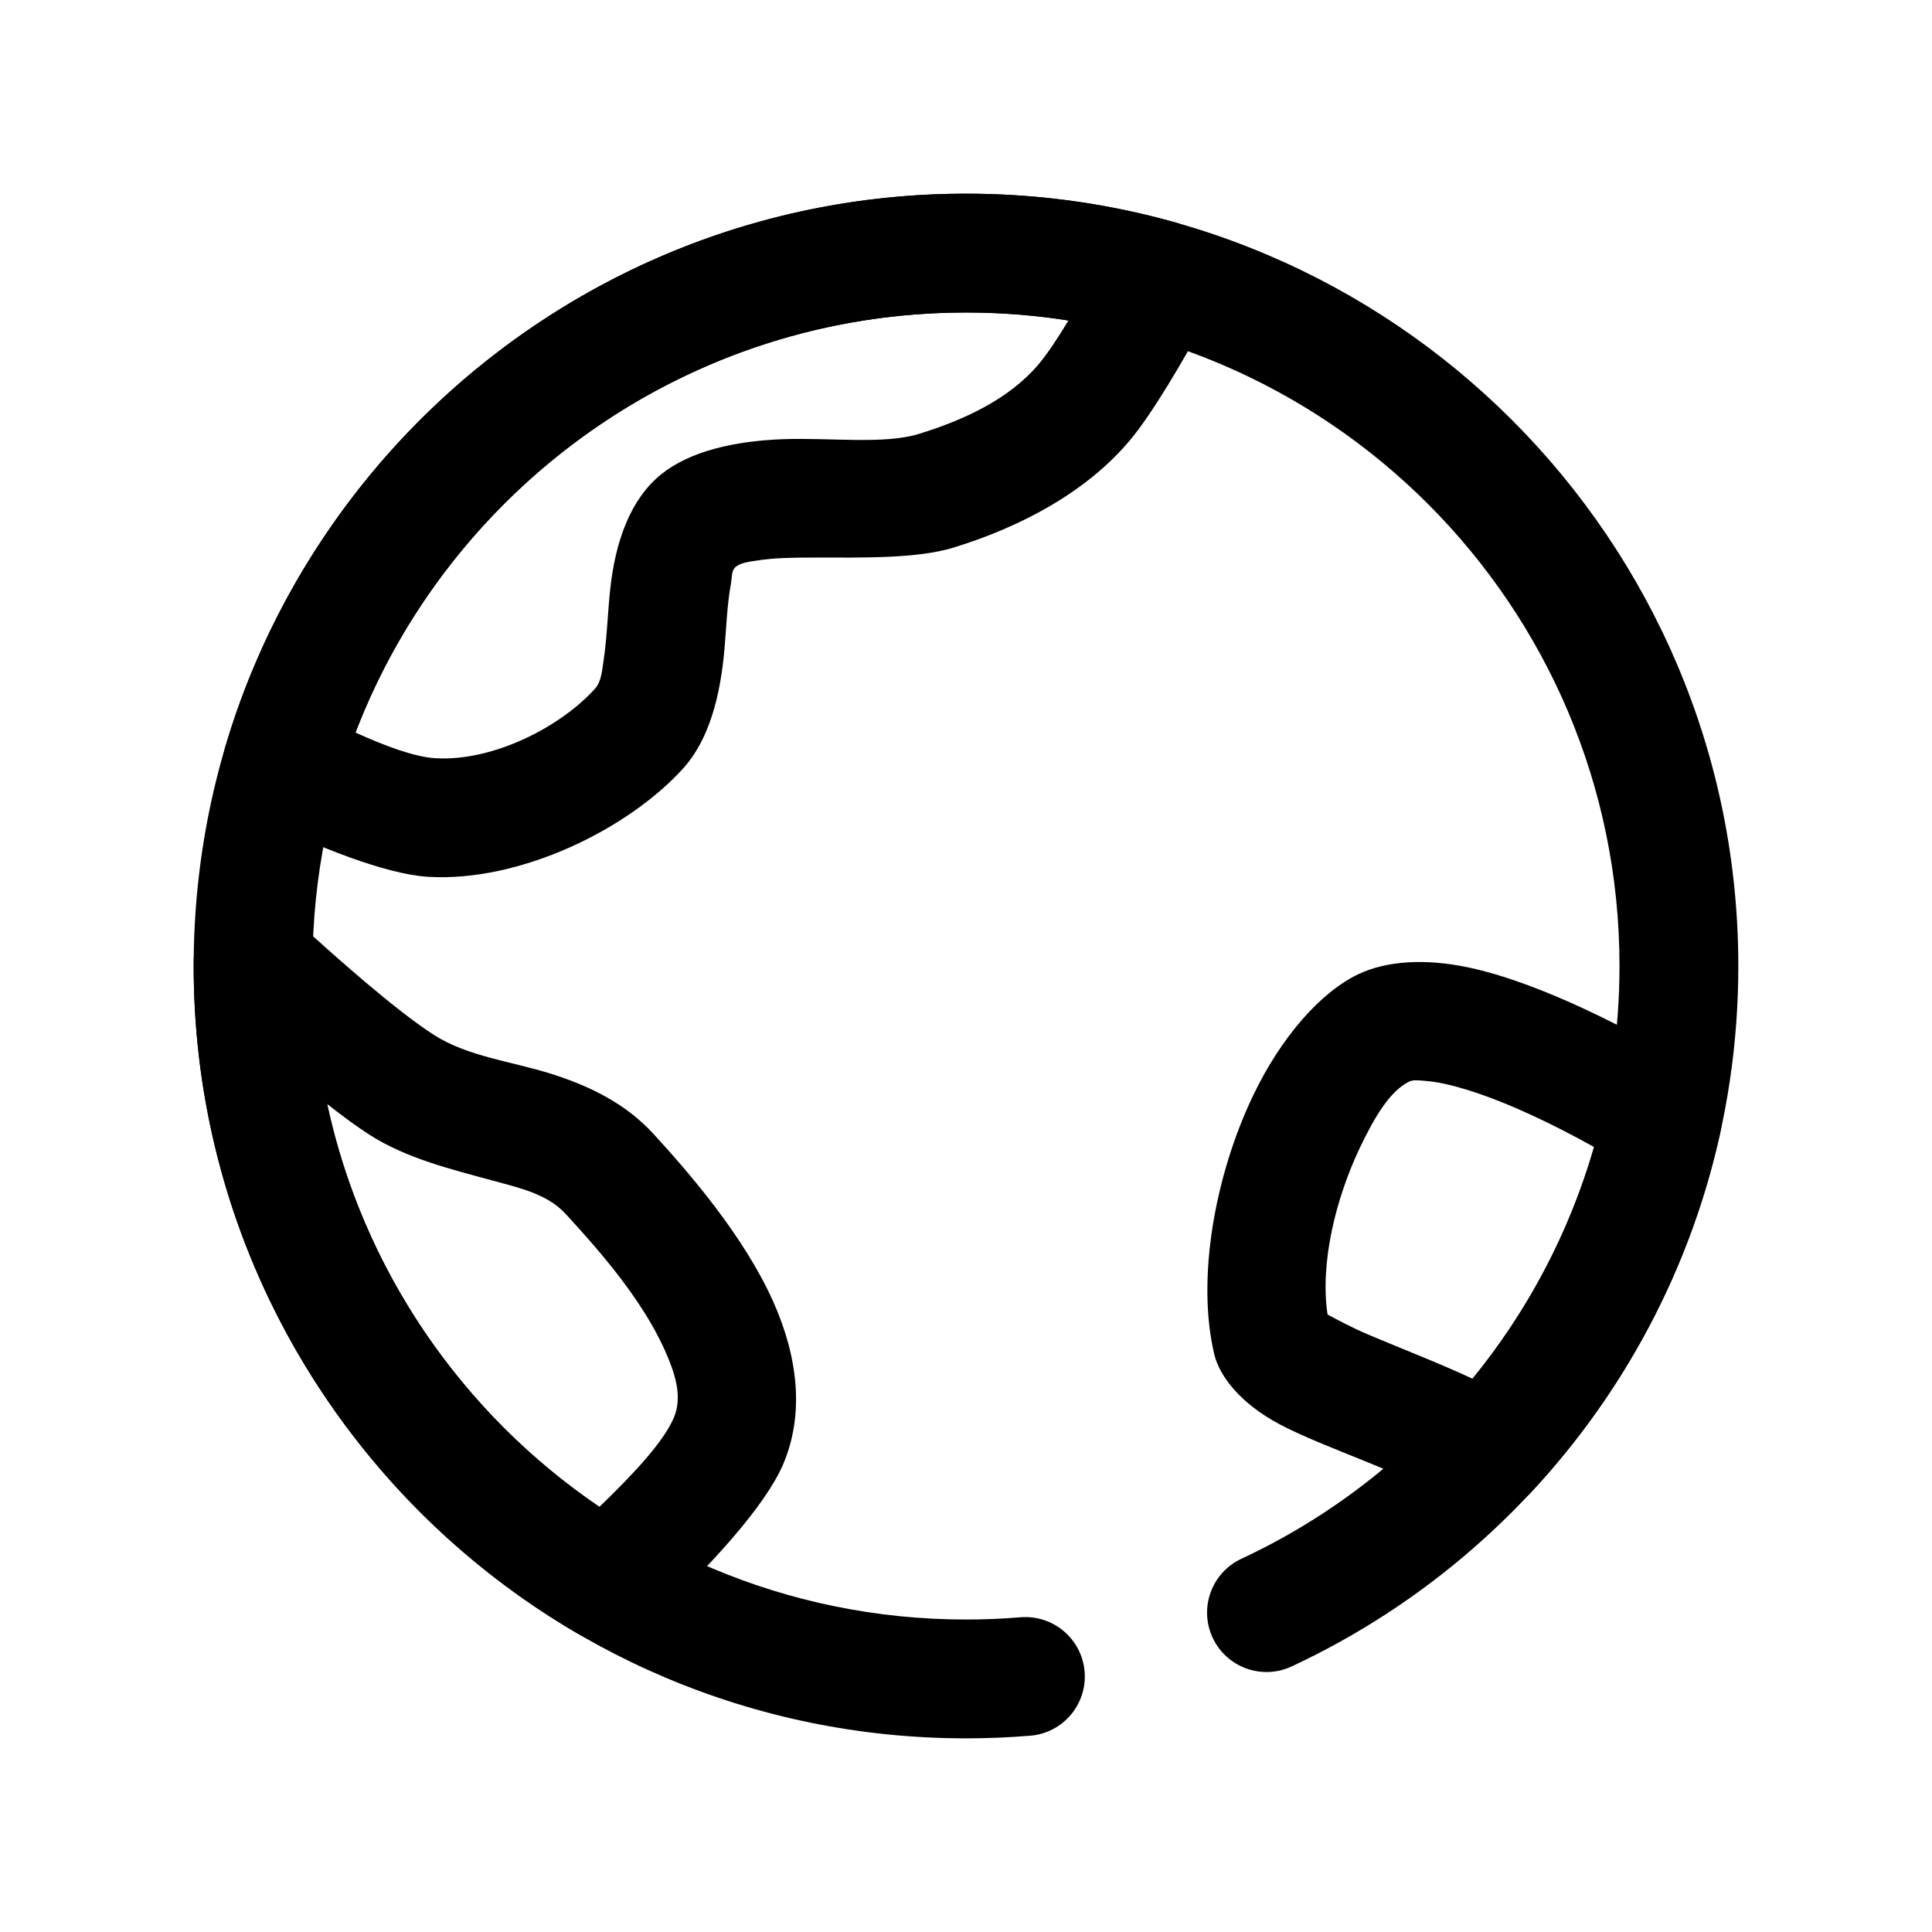
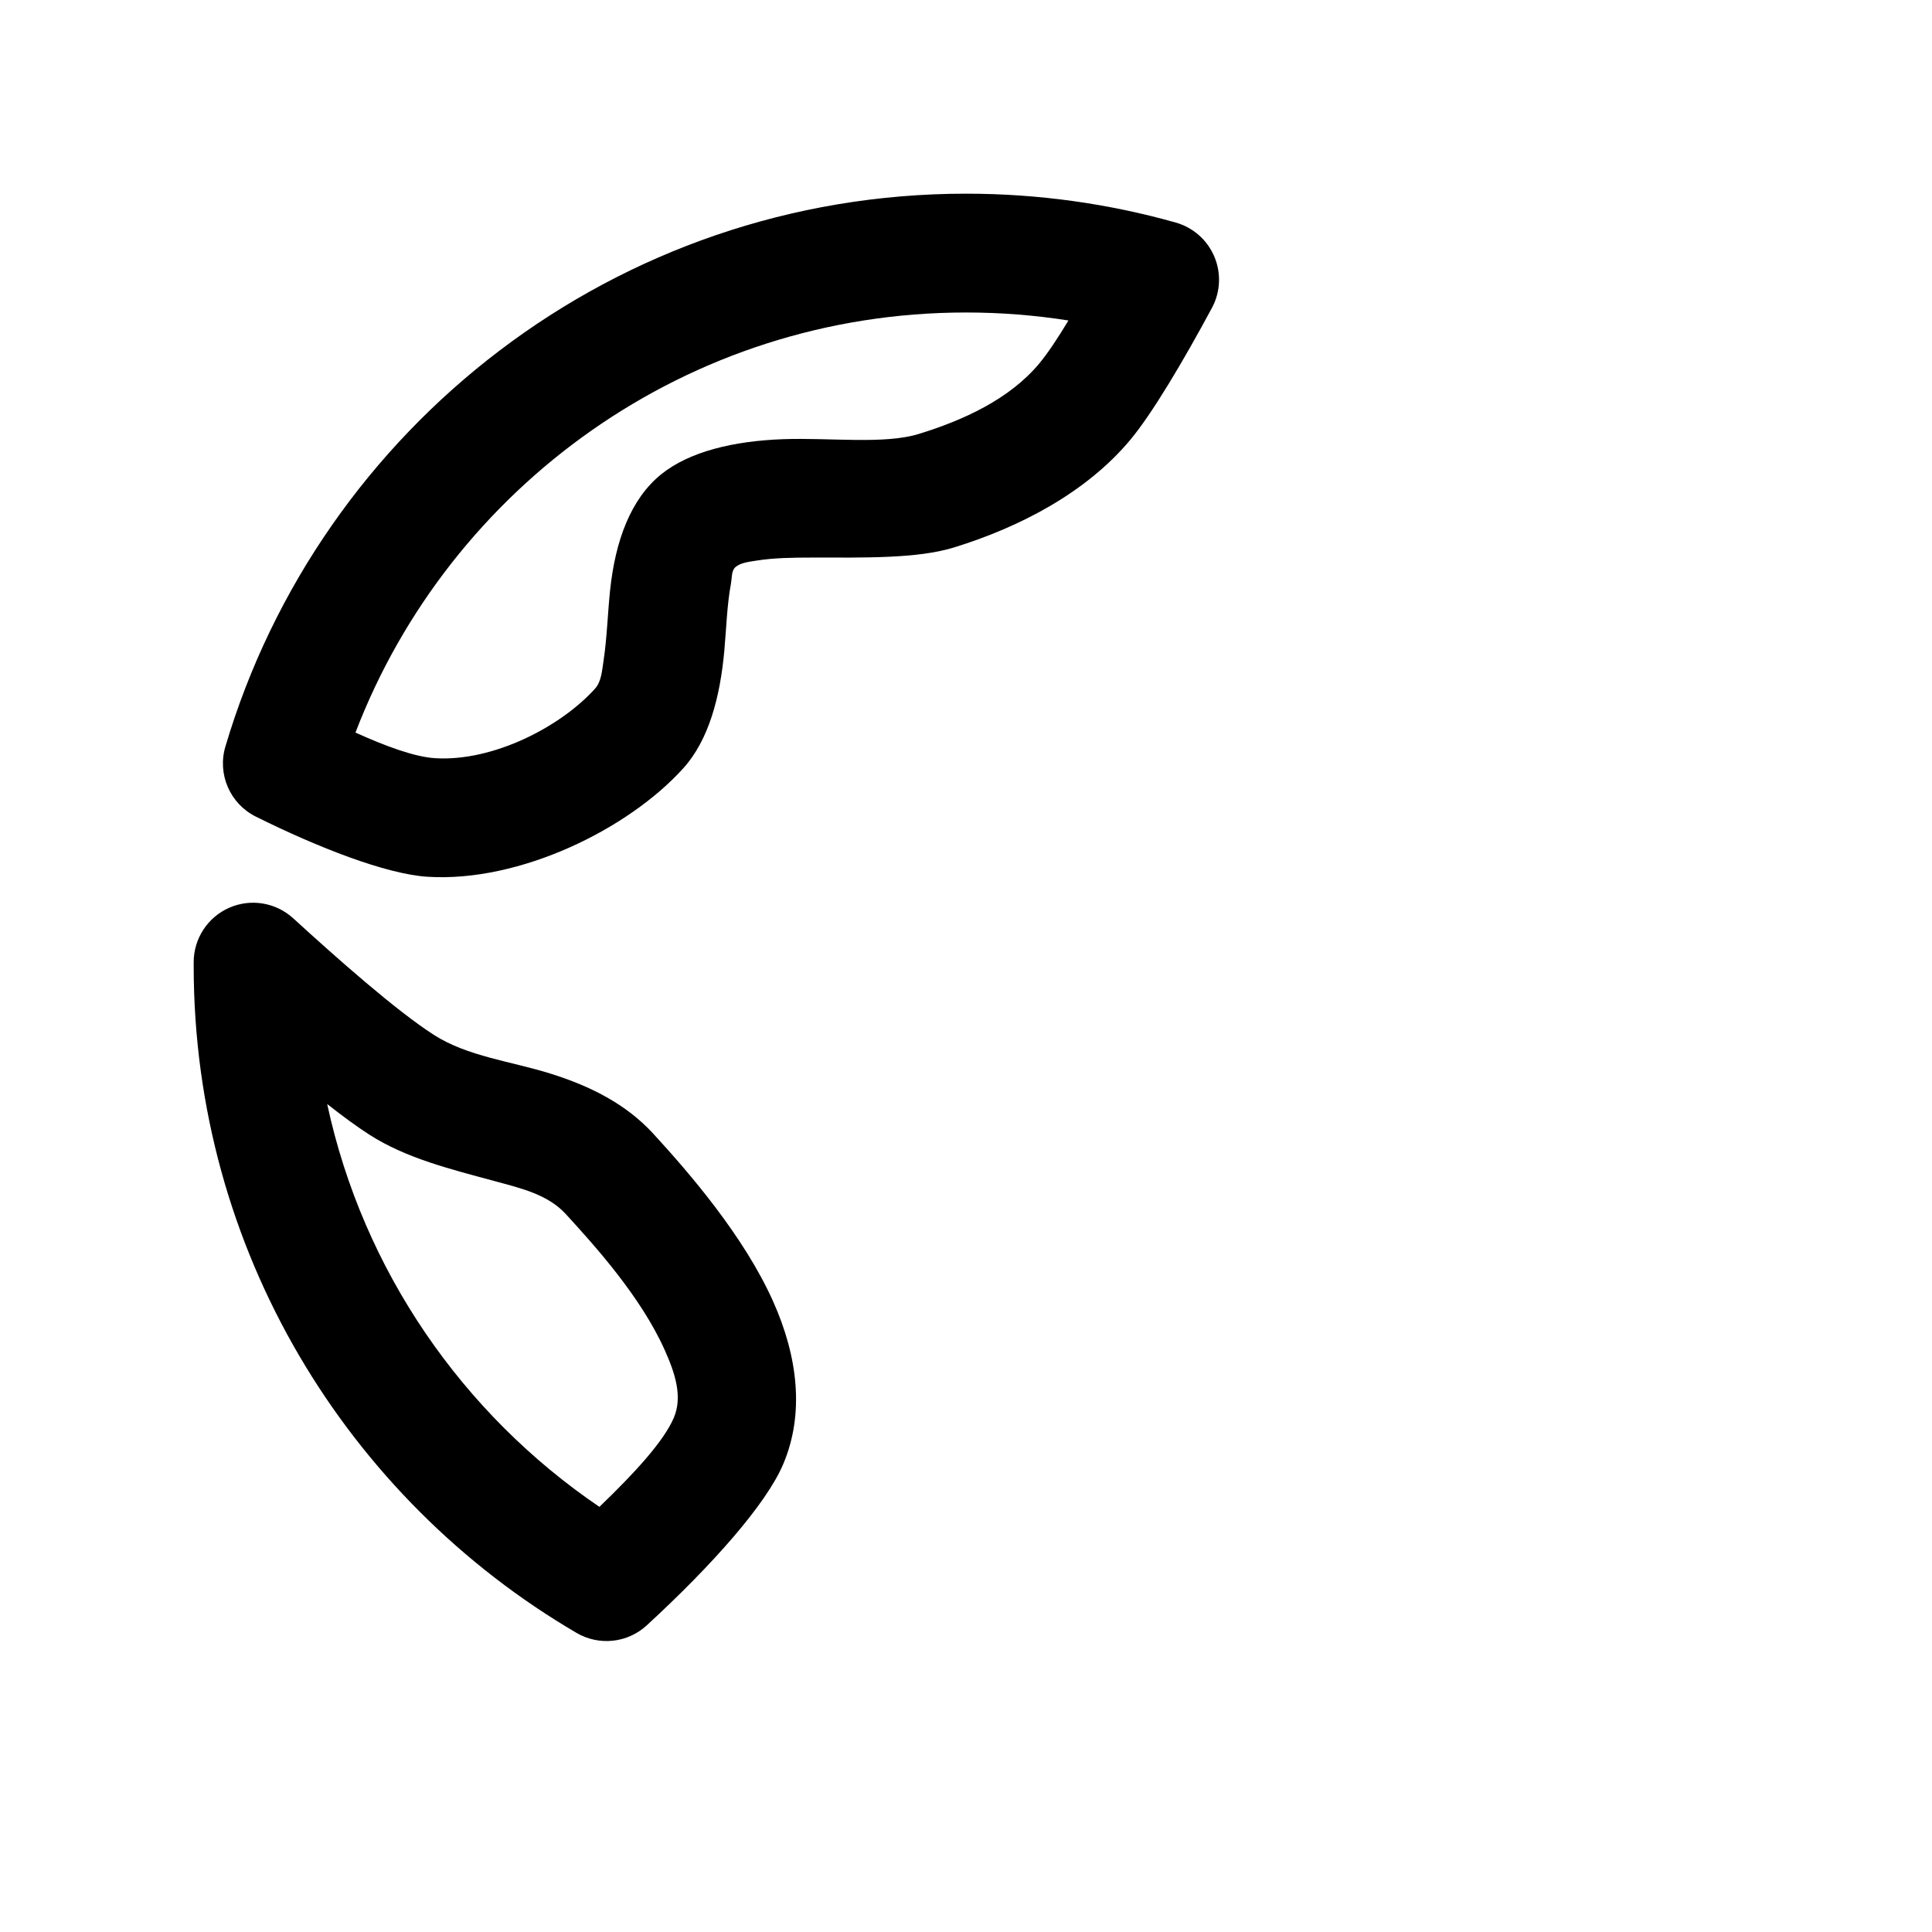
<svg xmlns="http://www.w3.org/2000/svg" fill="#000000" width="800px" height="800px" version="1.1" viewBox="144 144 512 512">
  <g fill-rule="evenodd">
-     <path d="m414.45 572.59c-4.766 0.398-9.582 0.598-14.445 0.598-95.582 0-173.19-77.602-173.19-173.18s77.605-173.19 173.19-173.19 173.18 77.605 173.18 173.19c0 69.516-41.055 129.52-100.2 157.08-7.879 3.676-11.297 13.043-7.621 20.922 3.668 7.871 13.043 11.289 20.918 7.621 69.902-32.566 118.39-103.48 118.39-185.62 0-112.96-91.711-204.68-204.67-204.68-112.96 0-204.68 91.711-204.68 204.68 0 112.96 91.711 204.67 204.68 204.67 5.738 0 11.422-0.238 17.043-0.703 8.656-0.715 15.105-8.328 14.387-16.984-0.715-8.66-8.328-15.109-16.984-14.398z" />
    <path d="m221.7 387.36c-4.594-4.203-11.246-5.305-16.945-2.801-5.707 2.504-9.402 8.137-9.426 14.367v1.07c0 75.324 40.777 141.21 101.46 176.74 5.973 3.496 13.523 2.684 18.617-2.008 17.438-16.043 31.582-32.055 36.094-42.582 5.746-13.395 3.973-28.582-2.637-43.309-7.738-17.266-22.176-33.977-31.719-44.375-7.281-7.945-16.781-12.66-27.277-15.949-10.344-3.25-21.969-4.527-30.91-10.273-10-6.422-25.664-20.293-37.254-30.883zm9.008 49.223c9.516 44.203 35.934 82.152 72.141 106.75 9.461-9.102 17.043-17.375 19.711-23.594 2.398-5.609 0.344-11.848-2.426-18.016-6.32-14.086-18.422-27.5-26.199-35.992-4.754-5.18-11.801-6.809-18.836-8.723-11.551-3.133-23.461-6.039-33.18-12.289-3.277-2.102-7.109-4.91-11.211-8.141z" />
    <path d="m203.73 341.85c-2.176 7.336 1.234 15.168 8.082 18.57 16.273 8.094 34.465 15.242 45.508 15.934 24.508 1.535 53.289-12.684 67.797-28.797 6.746-7.5 9.727-18.859 10.84-31.156 0.535-5.961 0.715-12.141 1.723-17.547 0.332-1.805 0.102-3.668 1.309-4.637 1.383-1.109 3.414-1.324 5.602-1.668 4.434-0.703 9.457-0.789 14.582-0.789 13.656 0 27.859 0.332 37.586-2.66 17.477-5.383 35.117-14.539 46.824-28.59 5.769-6.922 13.996-20.793 21.594-34.914 2.266-4.203 2.496-9.211 0.629-13.609-1.867-4.394-5.621-7.707-10.219-9.008-17.68-4.981-36.32-7.652-55.582-7.652-92.766 0-171.2 61.852-196.27 146.52zm223.42-112.92c-8.848-1.391-17.918-2.117-27.148-2.117-73.793 0-136.87 46.25-161.8 111.33 8.039 3.621 15.652 6.445 21.082 6.785 15.383 0.961 33.309-8.312 42.414-18.438 1.656-1.832 1.836-4.644 2.269-7.523 0.895-5.953 1.078-12.469 1.715-18.539 1.371-13.082 5.457-24.262 13.633-30.805 7.434-5.941 19.043-8.754 32.191-9.234 12.492-0.445 26.797 1.441 35.988-1.391 11.77-3.621 24.012-9.188 31.898-18.641 2.262-2.719 4.922-6.715 7.754-11.426z" />
-     <path d="m529.79 542.53c6.367 3.84 14.555 2.715 19.641-2.719 24.766-26.457 42.578-59.465 50.562-96.133 1.434-6.574-1.465-13.32-7.219-16.805-16.09-9.762-40.535-22.477-59.703-26.508-11.516-2.422-21.664-1.699-29.031 1.781-9.949 4.707-20.453 16.516-27.961 32.211-10.016 20.91-15.074 48.344-10.289 68.527 1.379 5.793 6.91 13.074 17.453 18.641 11.973 6.32 32.738 12.648 46.547 21.004zm36.652-94.555c-10.32-5.746-22.445-11.68-33.48-15.113-4.094-1.266-7.981-2.188-11.484-2.438-1.52-0.113-2.906-0.316-3.977 0.188-5.062 2.394-9.203 9.367-13.02 17.34-6.465 13.496-10.723 30.758-8.668 44.406 2.18 1.191 6.707 3.59 10.508 5.203 8.598 3.664 18.723 7.527 27.914 11.816 14.582-17.859 25.664-38.676 32.207-61.402z" />
  </g>
</svg>